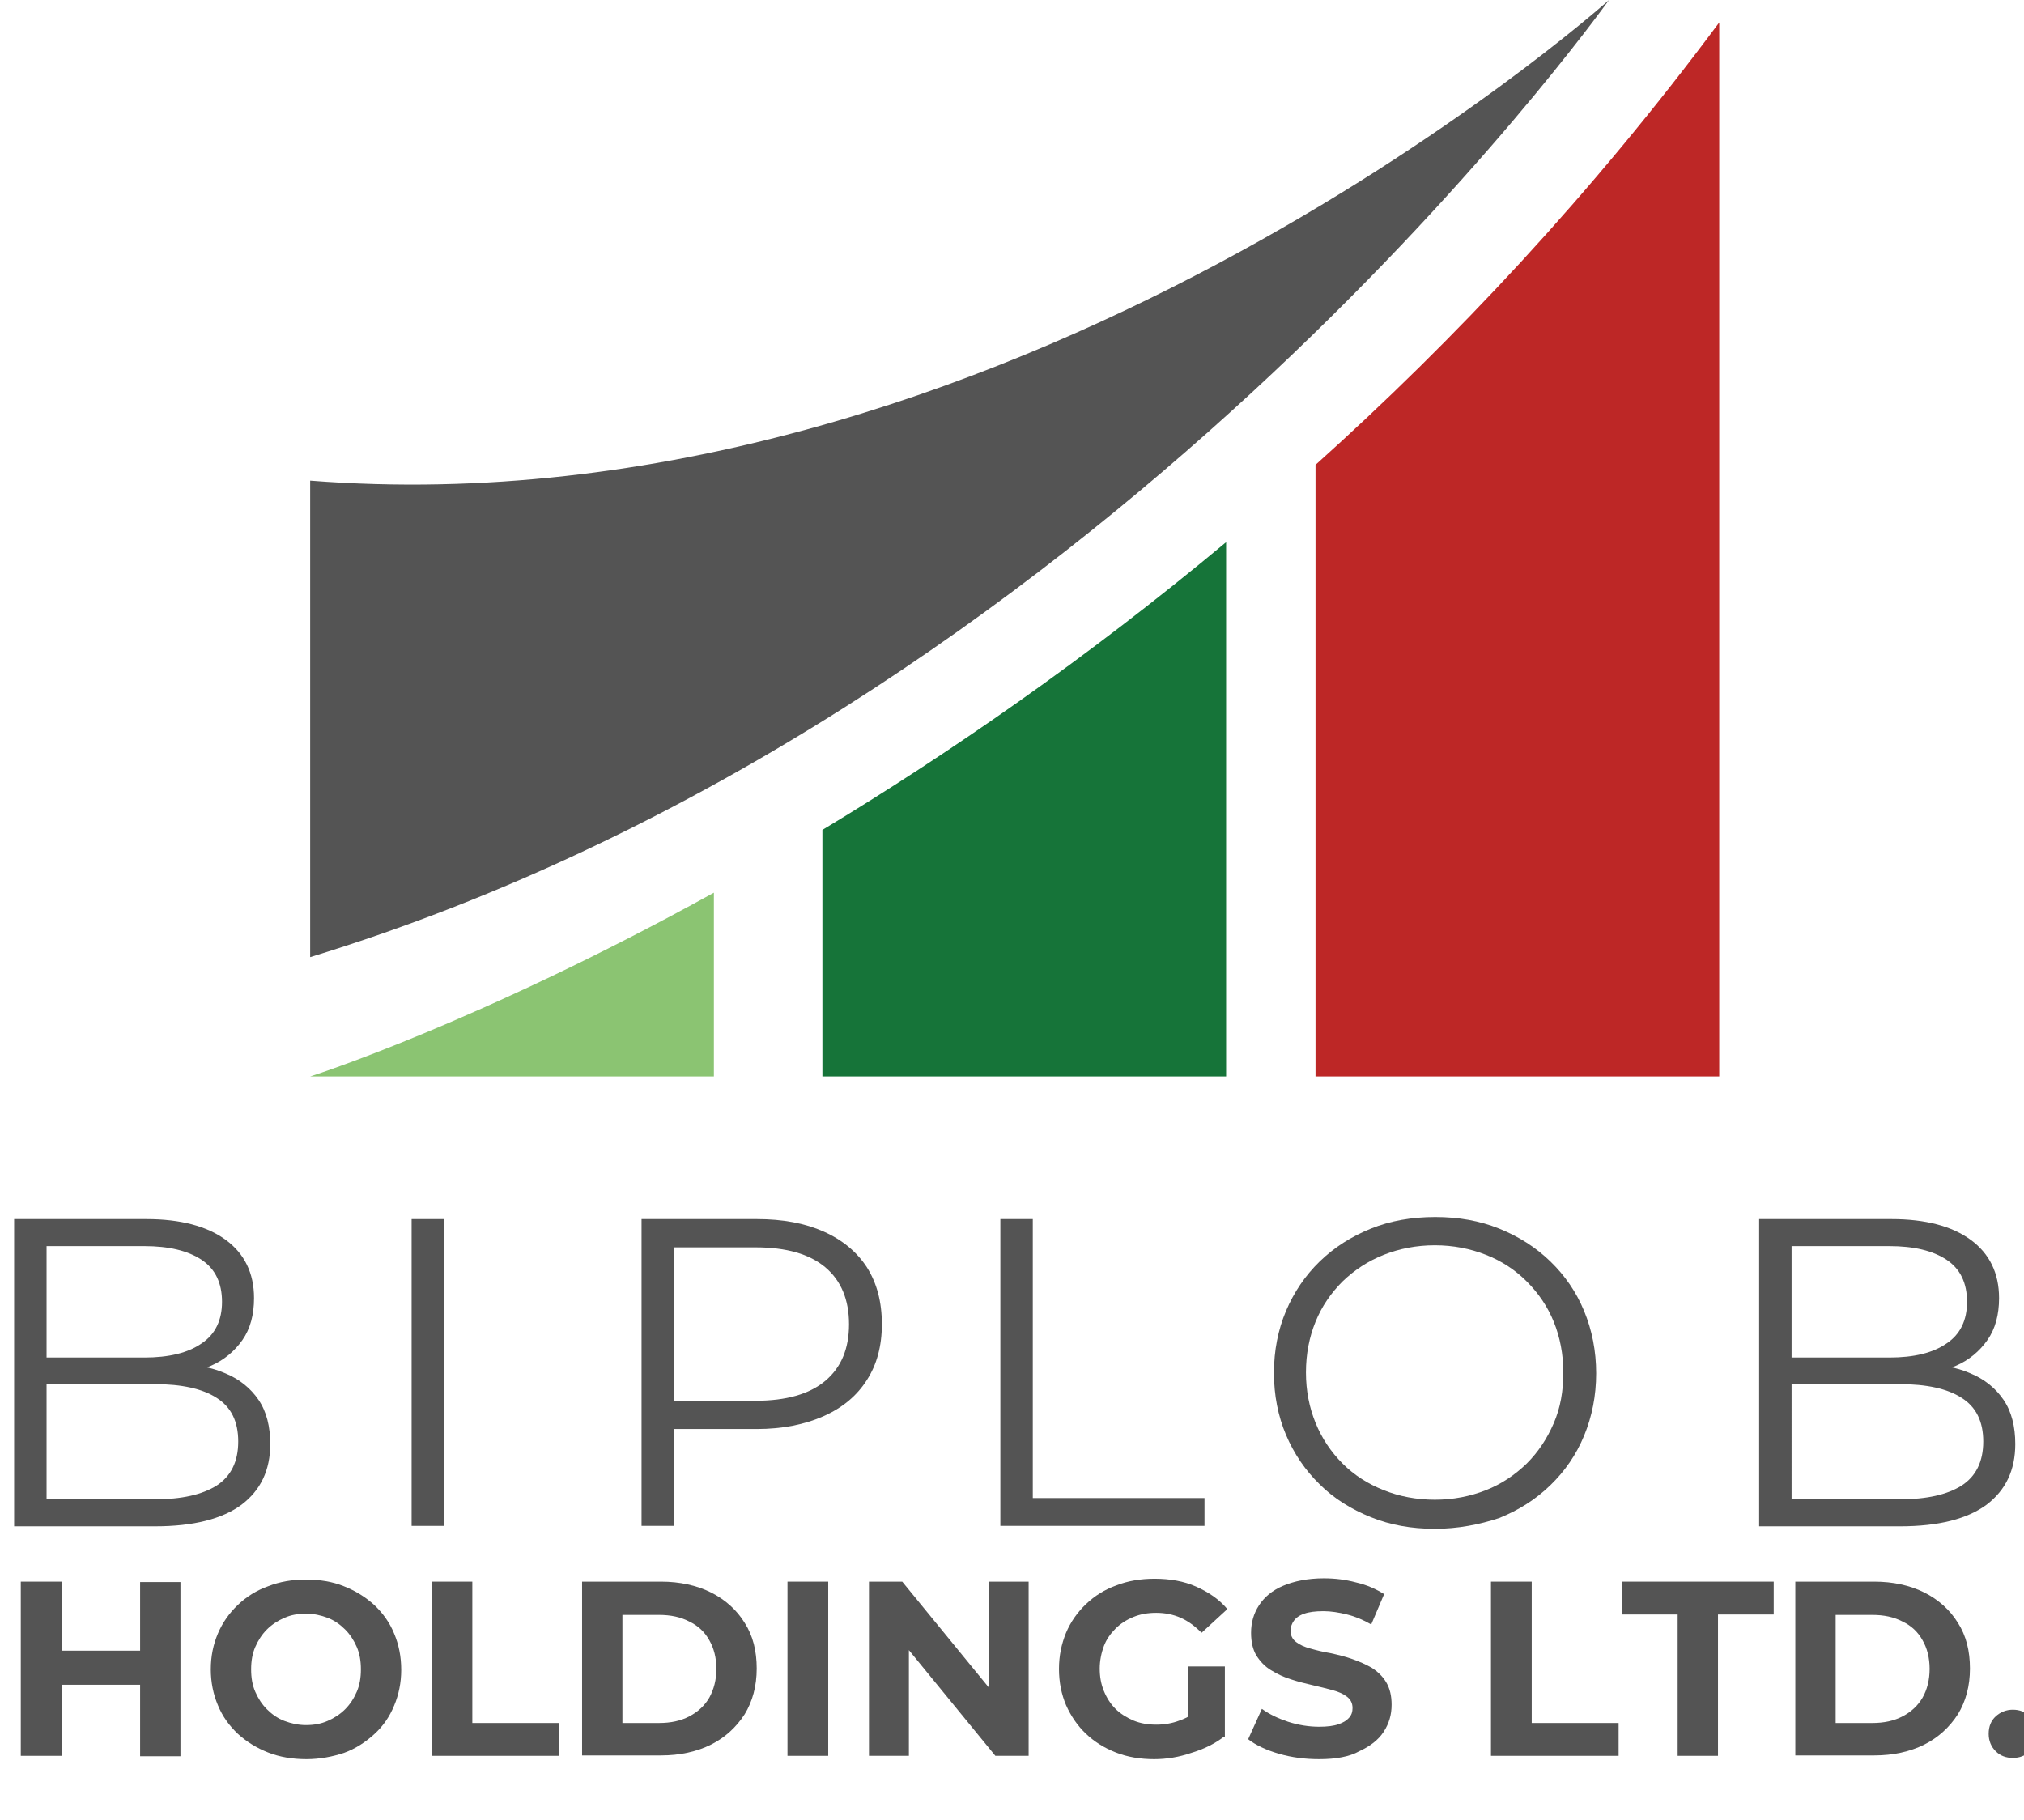
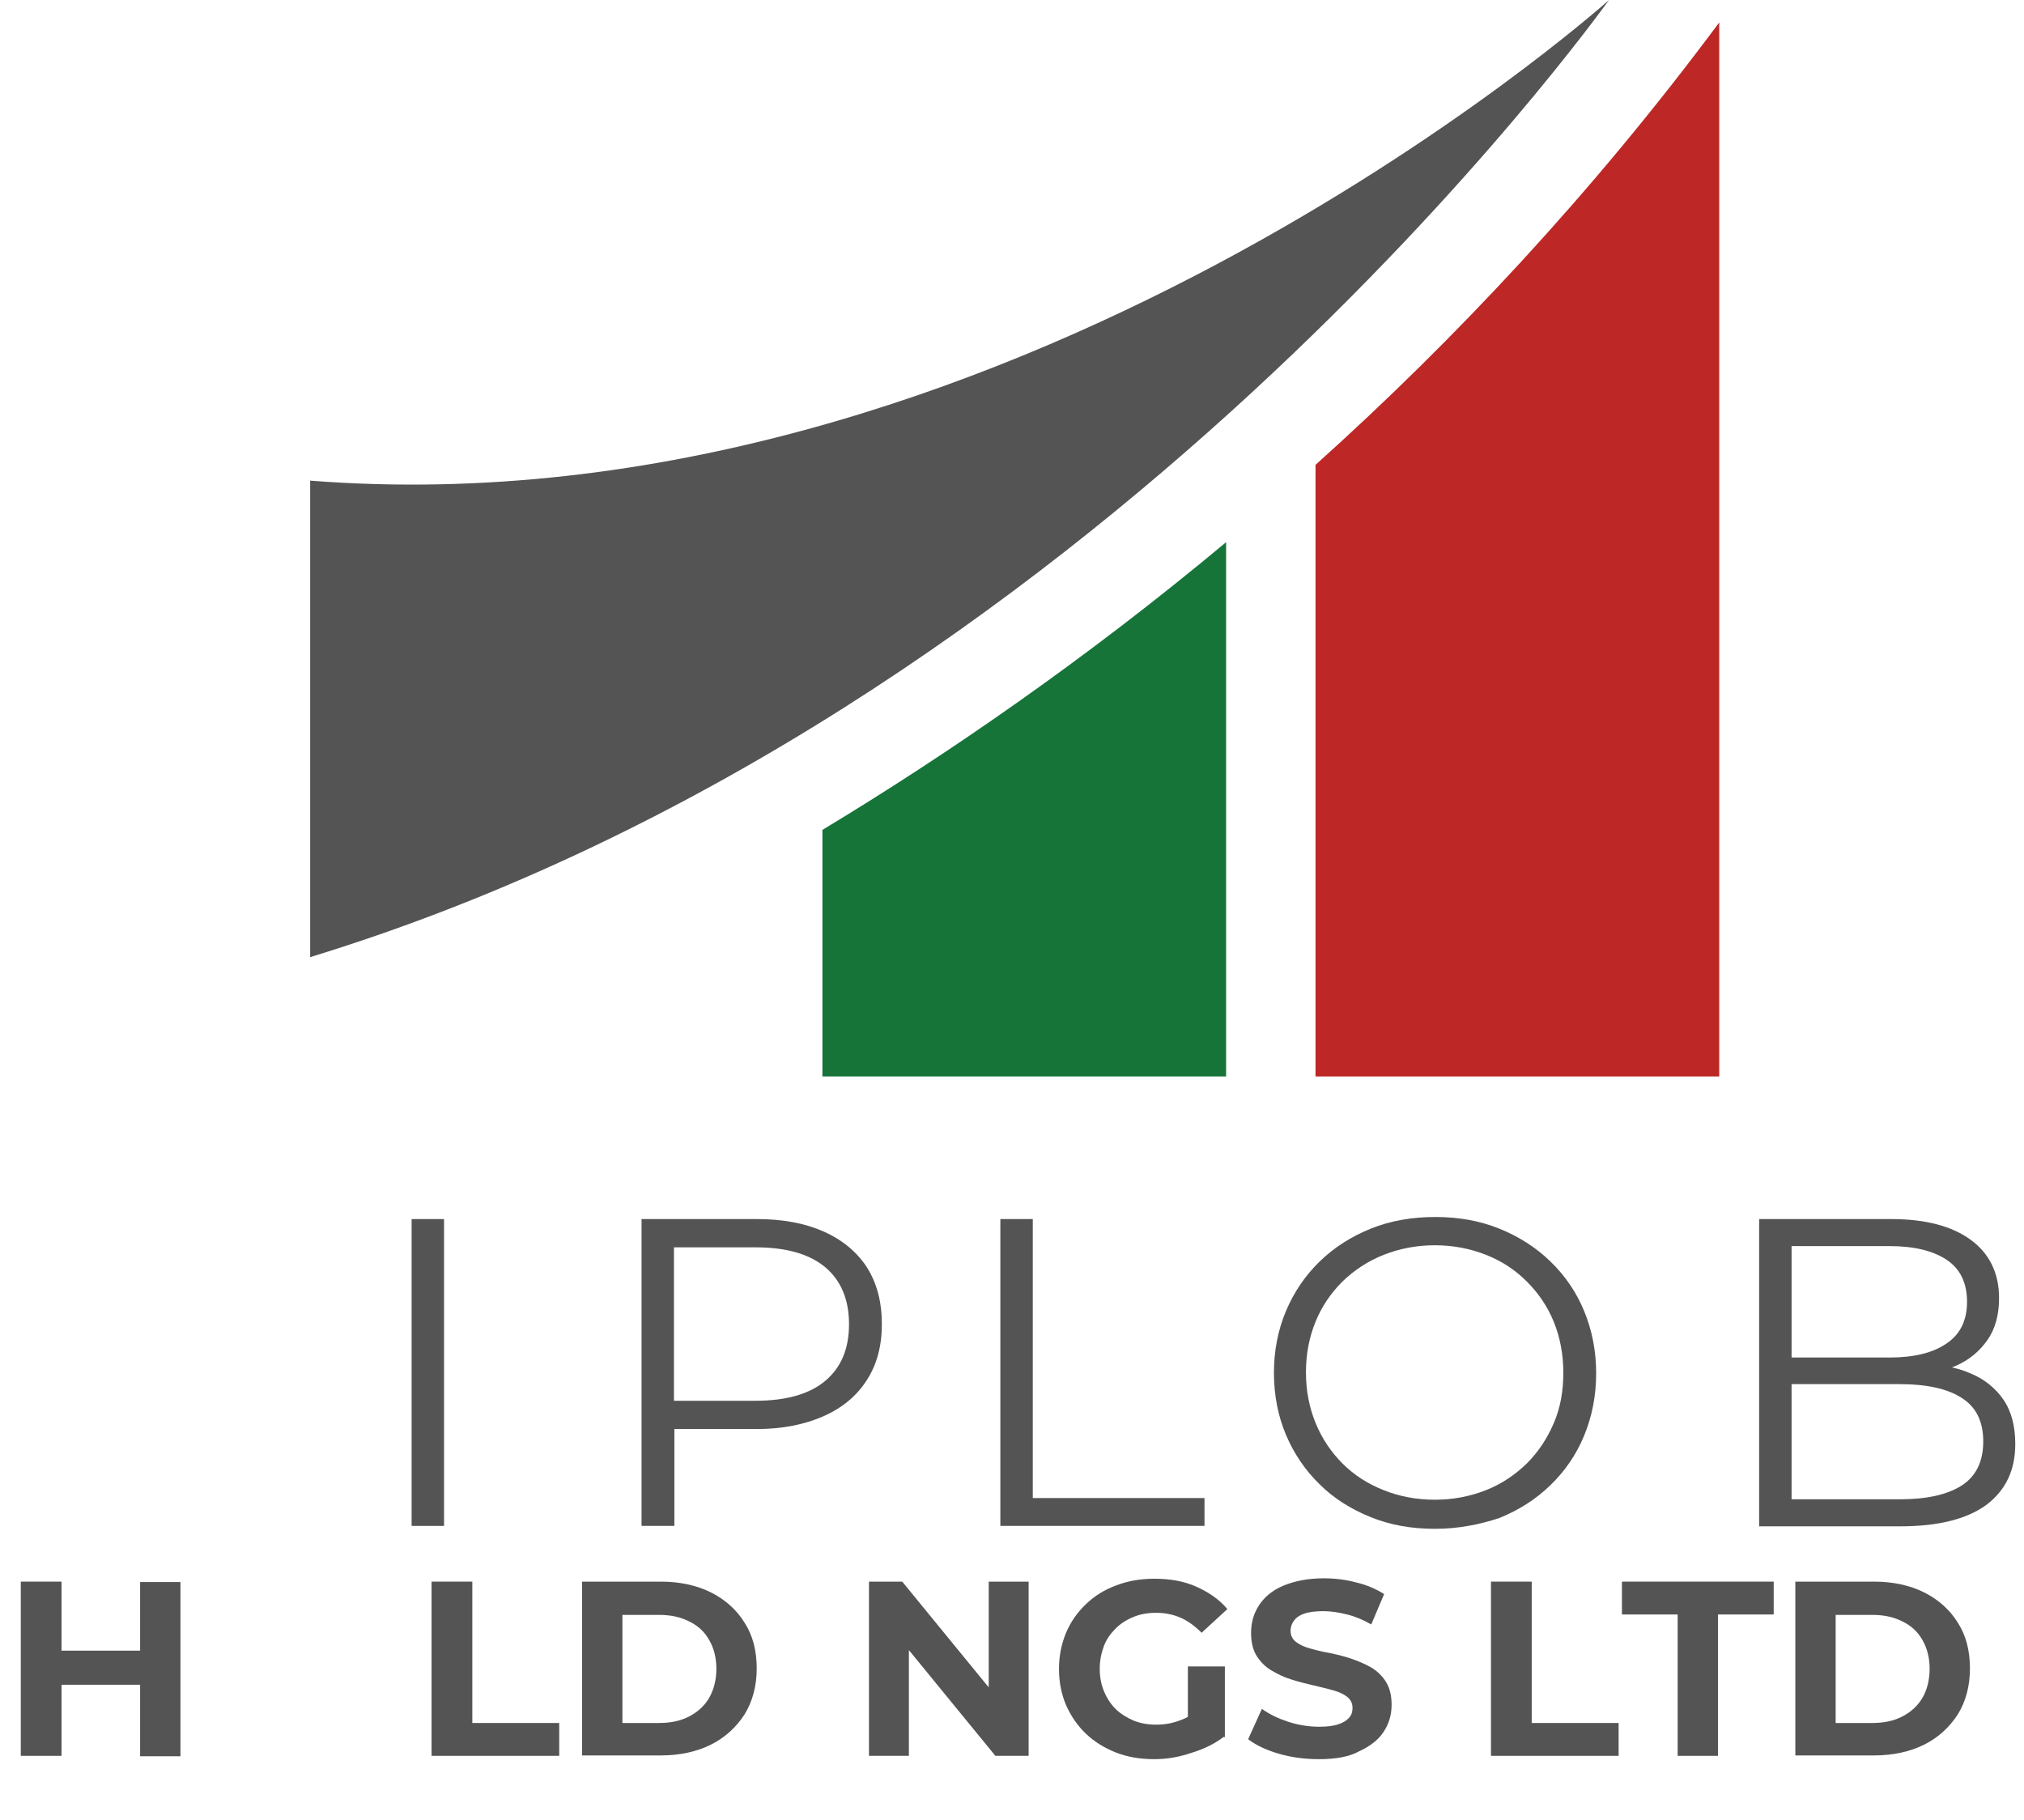
<svg xmlns="http://www.w3.org/2000/svg" version="1.1" id="Layer_1" x="0px" y="0px" viewBox="0 0 486.8 437.8" style="enable-background:new 0 0 486.8 437.8;" xml:space="preserve">
  <style type="text/css">
	.st0{fill:#8BC472;}
	.st1{fill:#167439;}
	.st2{fill:#BD2726;}
	.st3{fill:#545454;}
</style>
  <g>
    <g>
-       <path class="st0" d="M171.7,214.7v44.2H74.6C74.6,258.9,114.7,246.2,171.7,214.7z" />
      <path class="st1" d="M294.9,130.4v128.5h-97.1v-59.3C227.8,181.5,261.1,158.6,294.9,130.4z" />
      <path class="st2" d="M413.5,5.4v253.5h-97.1V111.8C349.7,81.9,382.9,46.6,413.5,5.4z" />
      <path class="st3" d="M387,0c-2.3,3-122.9,172.2-312.4,230.2V115.6C242.1,128.7,384.5,2.2,387,0z" />
    </g>
    <g>
-       <path class="st3" d="M3.4,367v-73.8h31.8c8.2,0,14.6,1.7,19.1,5c4.5,3.3,6.8,8,6.8,14c0,4-0.9,7.4-2.8,10.1    c-1.9,2.7-4.4,4.8-7.6,6.2c-3.2,1.4-6.7,2.1-10.5,2.1l1.8-2.5c4.7,0,8.8,0.7,12.2,2.2c3.4,1.4,6.1,3.6,8,6.4s2.8,6.4,2.8,10.6    c0,6.3-2.3,11.1-6.9,14.6c-4.6,3.4-11.5,5.2-20.8,5.2H3.4z M11.2,360.6h26c6.5,0,11.4-1.1,14.9-3.3c3.4-2.2,5.2-5.7,5.2-10.6    c0-4.8-1.7-8.3-5.2-10.5c-3.4-2.2-8.4-3.3-14.9-3.3H10.3v-6.4h24.4c5.9,0,10.5-1.1,13.8-3.4c3.3-2.2,4.9-5.6,4.9-10    c0-4.5-1.6-7.9-4.9-10.1c-3.3-2.2-7.9-3.3-13.8-3.3H11.2V360.6z" />
      <path class="st3" d="M99,367v-73.8h7.8V367H99z" />
      <path class="st3" d="M154.3,367v-73.8H182c6.3,0,11.6,1,16.1,3c4.5,2,8,4.9,10.4,8.6c2.4,3.8,3.6,8.3,3.6,13.7    c0,5.2-1.2,9.7-3.6,13.4c-2.4,3.8-5.9,6.7-10.4,8.7c-4.5,2-9.9,3.1-16.1,3.1h-23.3l3.5-3.7v27H154.3z M162.1,340.7l-3.5-3.8h23.1    c7.4,0,13-1.6,16.8-4.8c3.8-3.2,5.7-7.7,5.7-13.6c0-5.9-1.9-10.5-5.7-13.7c-3.8-3.2-9.4-4.8-16.8-4.8h-23.1l3.5-3.7V340.7z" />
      <path class="st3" d="M240.6,367v-73.8h7.8v67.1h41.3v6.7H240.6z" />
      <path class="st3" d="M345.1,367.7c-5.6,0-10.7-0.9-15.4-2.8c-4.7-1.9-8.9-4.5-12.3-7.9c-3.5-3.4-6.2-7.4-8.1-11.9    c-1.9-4.5-2.9-9.5-2.9-14.9c0-5.4,1-10.4,2.9-14.9c1.9-4.5,4.6-8.5,8.1-11.9c3.5-3.4,7.6-6,12.3-7.9c4.7-1.9,9.9-2.8,15.5-2.8    c5.6,0,10.7,0.9,15.4,2.8c4.7,1.9,8.8,4.5,12.3,7.9c3.5,3.4,6.2,7.3,8.1,11.9c1.9,4.6,2.9,9.6,2.9,15c0,5.4-1,10.4-2.9,15    c-1.9,4.6-4.6,8.5-8.1,11.9c-3.5,3.4-7.6,6-12.3,7.9C355.8,366.7,350.6,367.7,345.1,367.7z M345.1,360.7c4.4,0,8.5-0.8,12.3-2.3    c3.8-1.5,7-3.7,9.8-6.4c2.8-2.8,4.9-6,6.5-9.7s2.3-7.7,2.3-12.2c0-4.4-0.8-8.5-2.3-12.2c-1.5-3.7-3.7-6.9-6.5-9.7    c-2.8-2.8-6-4.9-9.8-6.4c-3.8-1.5-7.9-2.3-12.3-2.3c-4.4,0-8.5,0.8-12.3,2.3c-3.8,1.5-7.1,3.7-9.9,6.4c-2.8,2.8-5,6-6.5,9.7    c-1.5,3.7-2.3,7.7-2.3,12.2c0,4.4,0.8,8.4,2.3,12.1c1.5,3.7,3.7,7,6.5,9.8c2.8,2.8,6.1,4.9,9.9,6.4    C336.5,359.9,340.7,360.7,345.1,360.7z" />
      <path class="st3" d="M423.1,367v-73.8h31.8c8.2,0,14.6,1.7,19.1,5c4.5,3.3,6.8,8,6.8,14c0,4-0.9,7.4-2.8,10.1    c-1.9,2.7-4.4,4.8-7.6,6.2c-3.2,1.4-6.7,2.1-10.5,2.1l1.8-2.5c4.7,0,8.8,0.7,12.2,2.2c3.4,1.4,6.1,3.6,8,6.4    c1.9,2.8,2.8,6.4,2.8,10.6c0,6.3-2.3,11.1-6.9,14.6c-4.6,3.4-11.5,5.2-20.8,5.2H423.1z M430.9,360.6h26c6.5,0,11.4-1.1,14.9-3.3    c3.4-2.2,5.2-5.7,5.2-10.6c0-4.8-1.7-8.3-5.2-10.5c-3.4-2.2-8.4-3.3-14.9-3.3h-26.9v-6.4h24.4c5.9,0,10.5-1.1,13.8-3.4    c3.3-2.2,4.9-5.6,4.9-10c0-4.5-1.6-7.9-4.9-10.1c-3.3-2.2-7.9-3.3-13.8-3.3h-23.5V360.6z" />
    </g>
    <g>
      <g>
        <path class="st3" d="M14.7,422.3H5v-41.9h9.8V422.3z M34.4,405.2H13.9V397h20.5V405.2z M33.7,380.5h9.7v41.9h-9.7V380.5z" />
-         <path class="st3" d="M73.7,423.1c-3.3,0-6.4-0.5-9.2-1.6c-2.8-1.1-5.2-2.6-7.3-4.5c-2.1-2-3.7-4.2-4.8-6.9     c-1.1-2.6-1.7-5.5-1.7-8.6c0-3.2,0.6-6,1.7-8.6c1.1-2.6,2.7-4.9,4.8-6.9c2.1-2,4.5-3.5,7.3-4.5c2.8-1.1,5.8-1.6,9.1-1.6     c3.3,0,6.4,0.5,9.1,1.6c2.8,1.1,5.2,2.6,7.3,4.5c2.1,2,3.7,4.2,4.8,6.9c1.1,2.6,1.7,5.5,1.7,8.7c0,3.1-0.6,6-1.7,8.6     c-1.1,2.7-2.7,5-4.8,6.9s-4.5,3.5-7.3,4.5C80,422.5,76.9,423.1,73.7,423.1z M73.6,414.9c1.9,0,3.6-0.3,5.2-1s3-1.6,4.2-2.8     c1.2-1.2,2.1-2.6,2.8-4.2c0.7-1.6,1-3.4,1-5.4c0-2-0.3-3.8-1-5.4c-0.7-1.6-1.6-3-2.8-4.2c-1.2-1.2-2.6-2.2-4.2-2.8s-3.3-1-5.2-1     c-1.9,0-3.6,0.3-5.2,1c-1.6,0.7-3,1.6-4.2,2.8c-1.2,1.2-2.1,2.6-2.8,4.2c-0.7,1.6-1,3.4-1,5.4c0,2,0.3,3.8,1,5.4     c0.7,1.6,1.6,3,2.8,4.2c1.2,1.2,2.6,2.2,4.2,2.8C70,414.5,71.7,414.9,73.6,414.9z" />
        <path class="st3" d="M103.8,422.3v-41.9h9.8v34h20.9v7.9H103.8z" />
        <path class="st3" d="M140,422.3v-41.9h19c4.5,0,8.6,0.9,12,2.6s6.2,4.2,8.1,7.3c2,3.1,2.9,6.8,2.9,11c0,4.2-1,7.9-2.9,11     c-2,3.1-4.7,5.6-8.1,7.3s-7.5,2.6-12,2.6H140z M149.7,414.4h8.8c2.8,0,5.2-0.5,7.3-1.6c2.1-1.1,3.7-2.6,4.8-4.5     c1.1-2,1.7-4.3,1.7-6.9c0-2.7-0.6-5-1.7-6.9c-1.1-2-2.7-3.5-4.8-4.5c-2.1-1.1-4.5-1.6-7.3-1.6h-8.8V414.4z" />
-         <path class="st3" d="M189.4,422.3v-41.9h9.8v41.9H189.4z" />
        <path class="st3" d="M209,422.3v-41.9h8l24.7,30.2h-3.9v-30.2h9.6v41.9h-8l-24.7-30.2h3.9v30.2H209z" />
        <path class="st3" d="M277.6,423.1c-3.3,0-6.4-0.5-9.2-1.6s-5.2-2.6-7.2-4.5s-3.6-4.2-4.8-6.9c-1.1-2.6-1.7-5.5-1.7-8.7     c0-3.2,0.6-6,1.7-8.7c1.1-2.6,2.7-4.9,4.8-6.9c2.1-2,4.5-3.5,7.3-4.5c2.8-1.1,5.9-1.6,9.2-1.6c3.7,0,7.1,0.6,10,1.9     s5.5,3,7.5,5.4l-6.2,5.7c-1.6-1.6-3.2-2.8-5-3.6c-1.8-0.8-3.8-1.2-5.9-1.2c-2,0-3.8,0.3-5.5,1c-1.7,0.7-3.1,1.6-4.3,2.8     c-1.2,1.2-2.2,2.6-2.8,4.2s-1,3.5-1,5.4c0,1.9,0.3,3.7,1,5.4s1.6,3.1,2.8,4.3s2.7,2.1,4.3,2.8c1.7,0.7,3.5,1,5.5,1     c1.9,0,3.8-0.3,5.6-1c1.8-0.6,3.6-1.7,5.3-3.2l5.5,7c-2.3,1.8-5,3.1-8,4C283.6,422.6,280.6,423.1,277.6,423.1z M285.7,416.5     v-15.7h8.9v17L285.7,416.5z" />
        <path class="st3" d="M317.3,423.1c-3.4,0-6.6-0.4-9.7-1.3c-3.1-0.9-5.6-2.1-7.4-3.5l3.3-7.3c1.8,1.3,3.9,2.3,6.3,3.1     c2.5,0.8,5,1.2,7.5,1.2c1.9,0,3.5-0.2,4.6-0.6c1.2-0.4,2-0.9,2.6-1.6s0.8-1.4,0.8-2.3c0-1.1-0.4-2-1.3-2.7     c-0.9-0.7-2-1.2-3.5-1.6c-1.5-0.4-3-0.8-4.8-1.2c-1.7-0.4-3.4-0.8-5.2-1.4c-1.7-0.5-3.3-1.3-4.8-2.2c-1.5-0.9-2.6-2.1-3.5-3.5     c-0.9-1.5-1.3-3.3-1.3-5.5c0-2.4,0.6-4.6,1.9-6.6c1.3-2,3.2-3.6,5.8-4.7s5.9-1.8,9.8-1.8c2.6,0,5.2,0.3,7.8,1     c2.6,0.6,4.8,1.6,6.7,2.8l-3.1,7.3c-1.9-1.1-3.8-1.9-5.8-2.4c-2-0.5-3.9-0.8-5.7-0.8c-1.9,0-3.5,0.2-4.6,0.6     c-1.2,0.4-2,1-2.5,1.7c-0.5,0.7-0.8,1.5-0.8,2.4c0,1.1,0.4,2,1.3,2.7c0.9,0.7,2,1.2,3.5,1.6c1.4,0.4,3,0.8,4.8,1.1     c1.8,0.4,3.5,0.8,5.2,1.4c1.7,0.6,3.3,1.3,4.7,2.1c1.4,0.9,2.6,2,3.5,3.5c0.9,1.5,1.3,3.3,1.3,5.4c0,2.4-0.6,4.5-1.9,6.5     c-1.3,2-3.3,3.5-5.9,4.7C324.6,422.5,321.3,423.1,317.3,423.1z" />
        <path class="st3" d="M358.6,422.3v-41.9h9.8v34h20.9v7.9H358.6z" />
        <path class="st3" d="M403.5,422.3v-34h-13.4v-7.9h36.5v7.9h-13.4v34H403.5z" />
        <path class="st3" d="M431.8,422.3v-41.9h19c4.5,0,8.6,0.9,12,2.6s6.2,4.2,8.1,7.3c2,3.1,2.9,6.8,2.9,11c0,4.2-1,7.9-2.9,11     c-2,3.1-4.7,5.6-8.1,7.3s-7.5,2.6-12,2.6H431.8z M441.5,414.4h8.8c2.8,0,5.2-0.5,7.3-1.6c2.1-1.1,3.7-2.6,4.8-4.5     s1.7-4.3,1.7-6.9c0-2.7-0.6-5-1.7-6.9c-1.1-2-2.7-3.5-4.8-4.5c-2.1-1.1-4.5-1.6-7.3-1.6h-8.8V414.4z" />
-         <path class="st3" d="M484.1,422.8c-1.6,0-3-0.5-4.1-1.6c-1.1-1.1-1.7-2.5-1.7-4.2c0-1.8,0.6-3.2,1.7-4.2s2.5-1.6,4.1-1.6     c1.6,0,3,0.5,4.1,1.6c1.1,1.1,1.7,2.5,1.7,4.2c0,1.7-0.6,3.1-1.7,4.2C487.1,422.3,485.7,422.8,484.1,422.8z" />
      </g>
    </g>
  </g>
</svg>